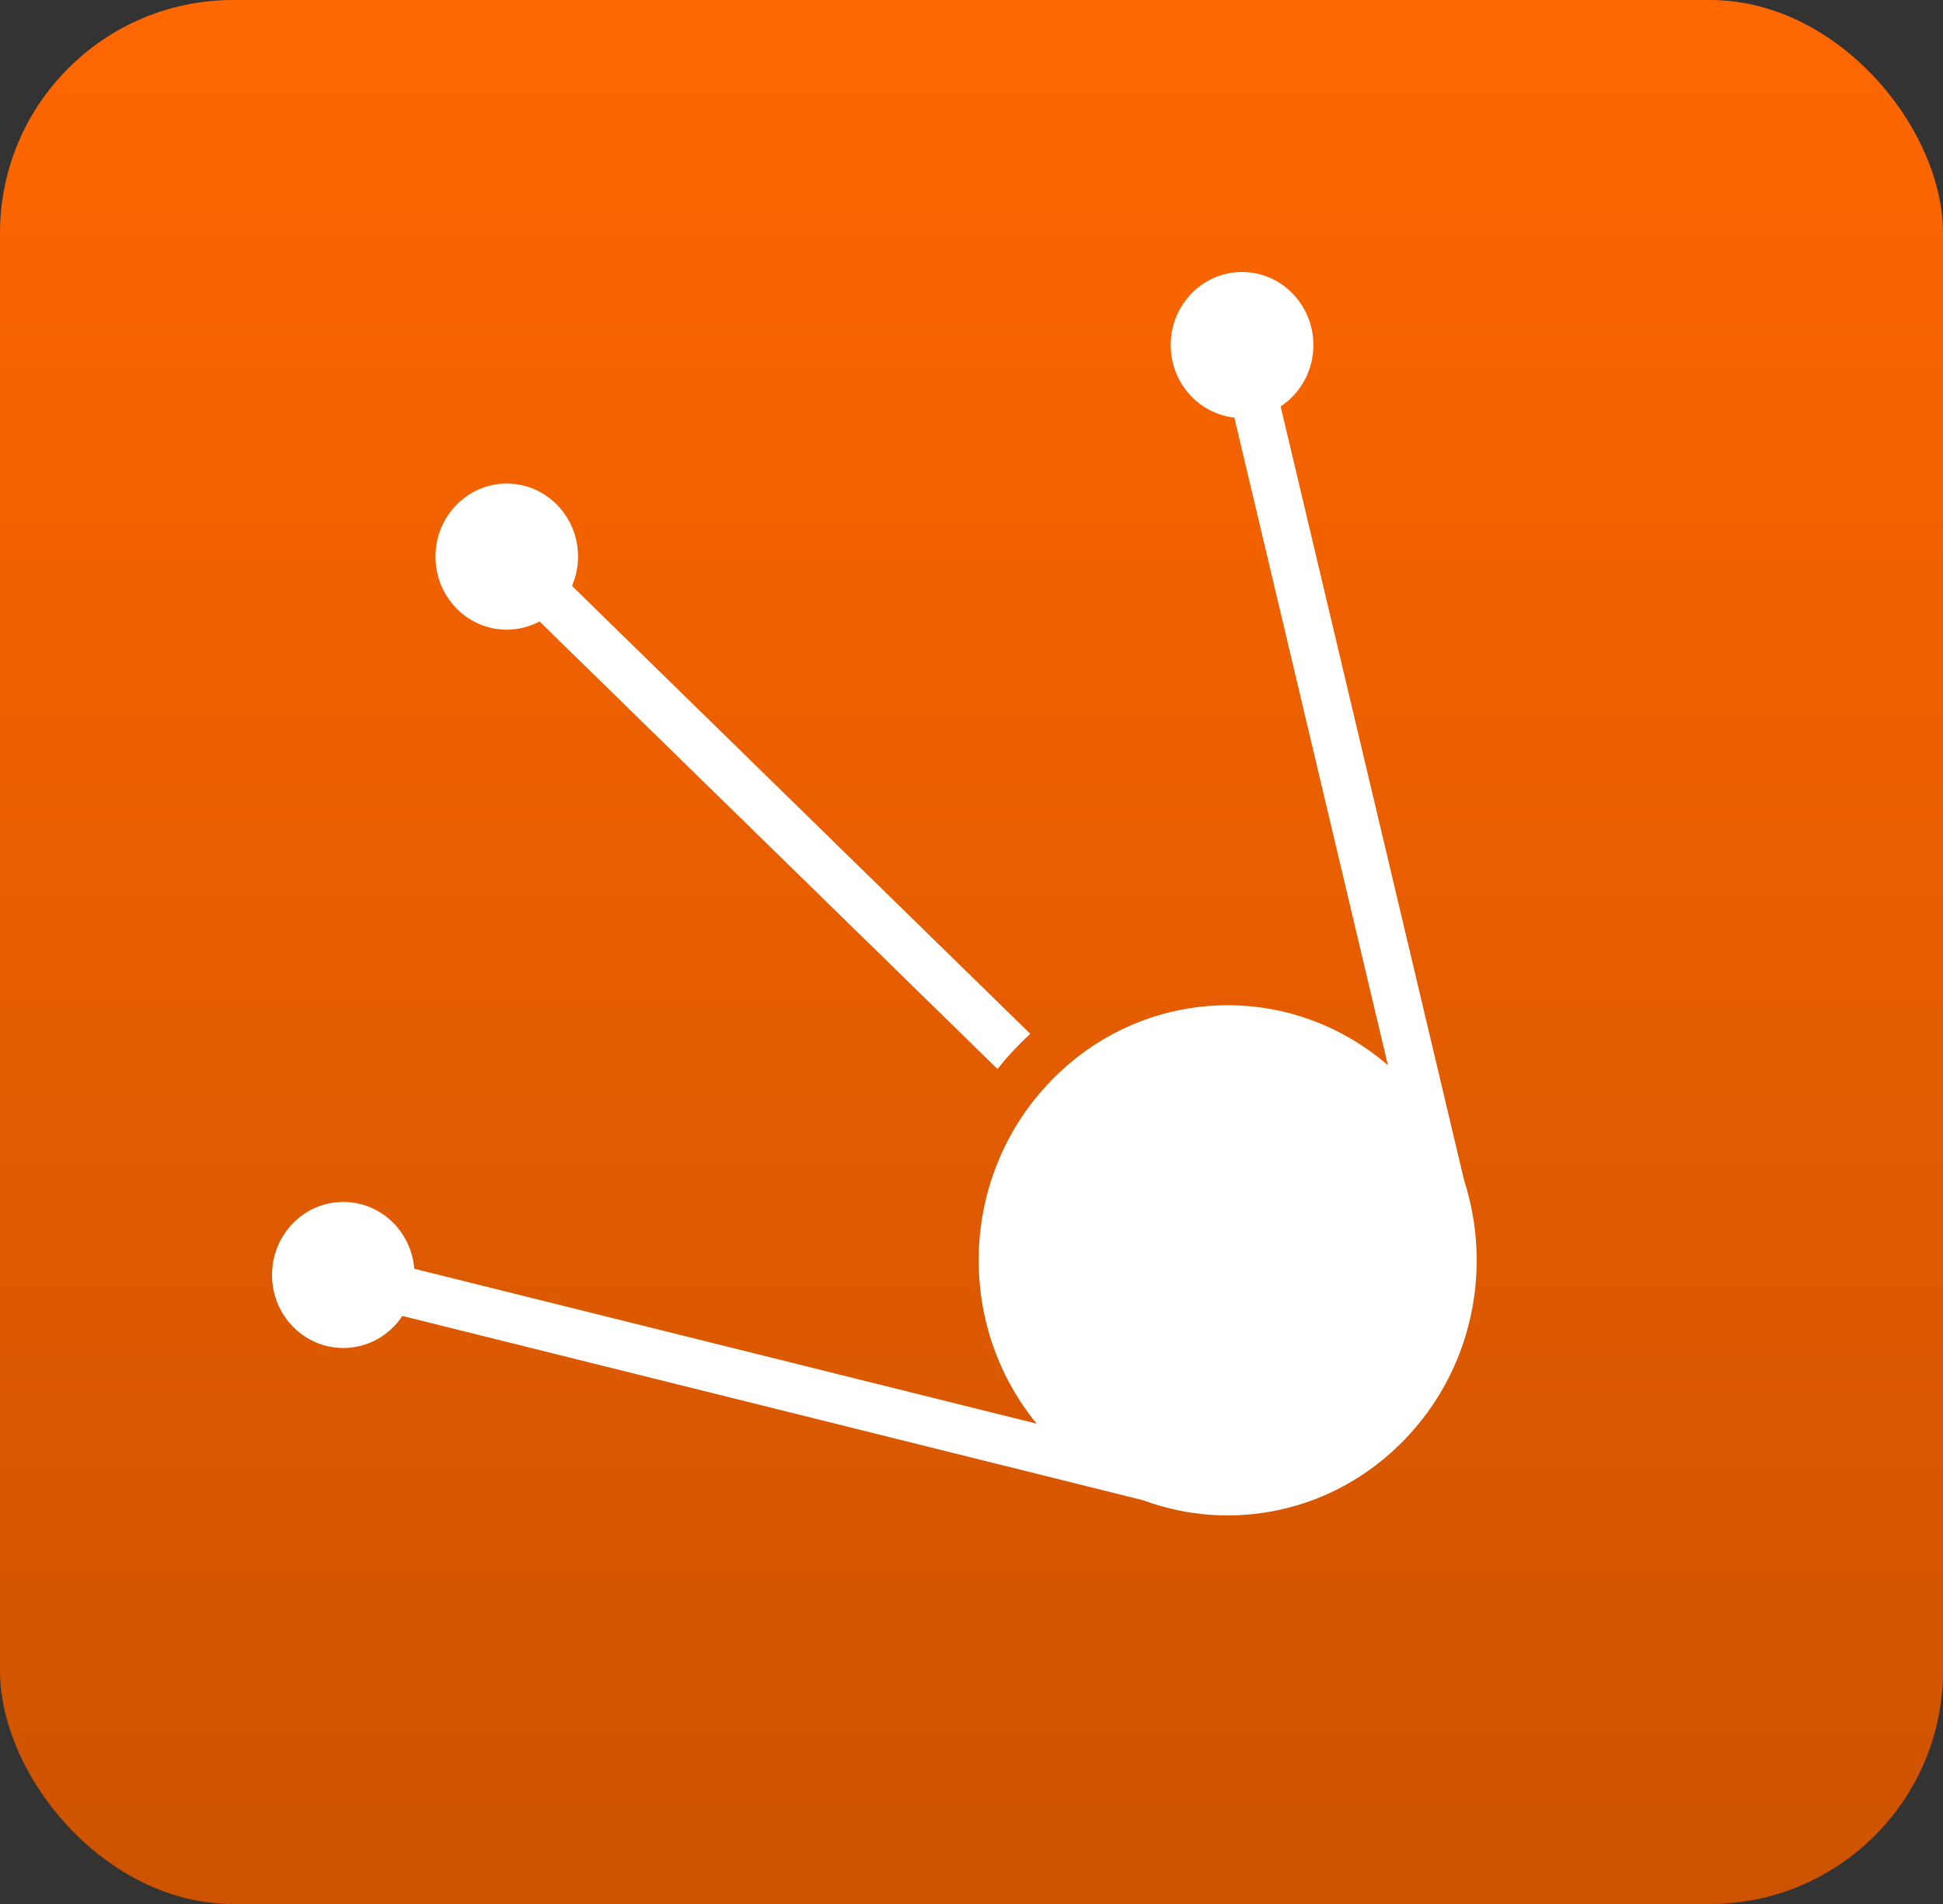
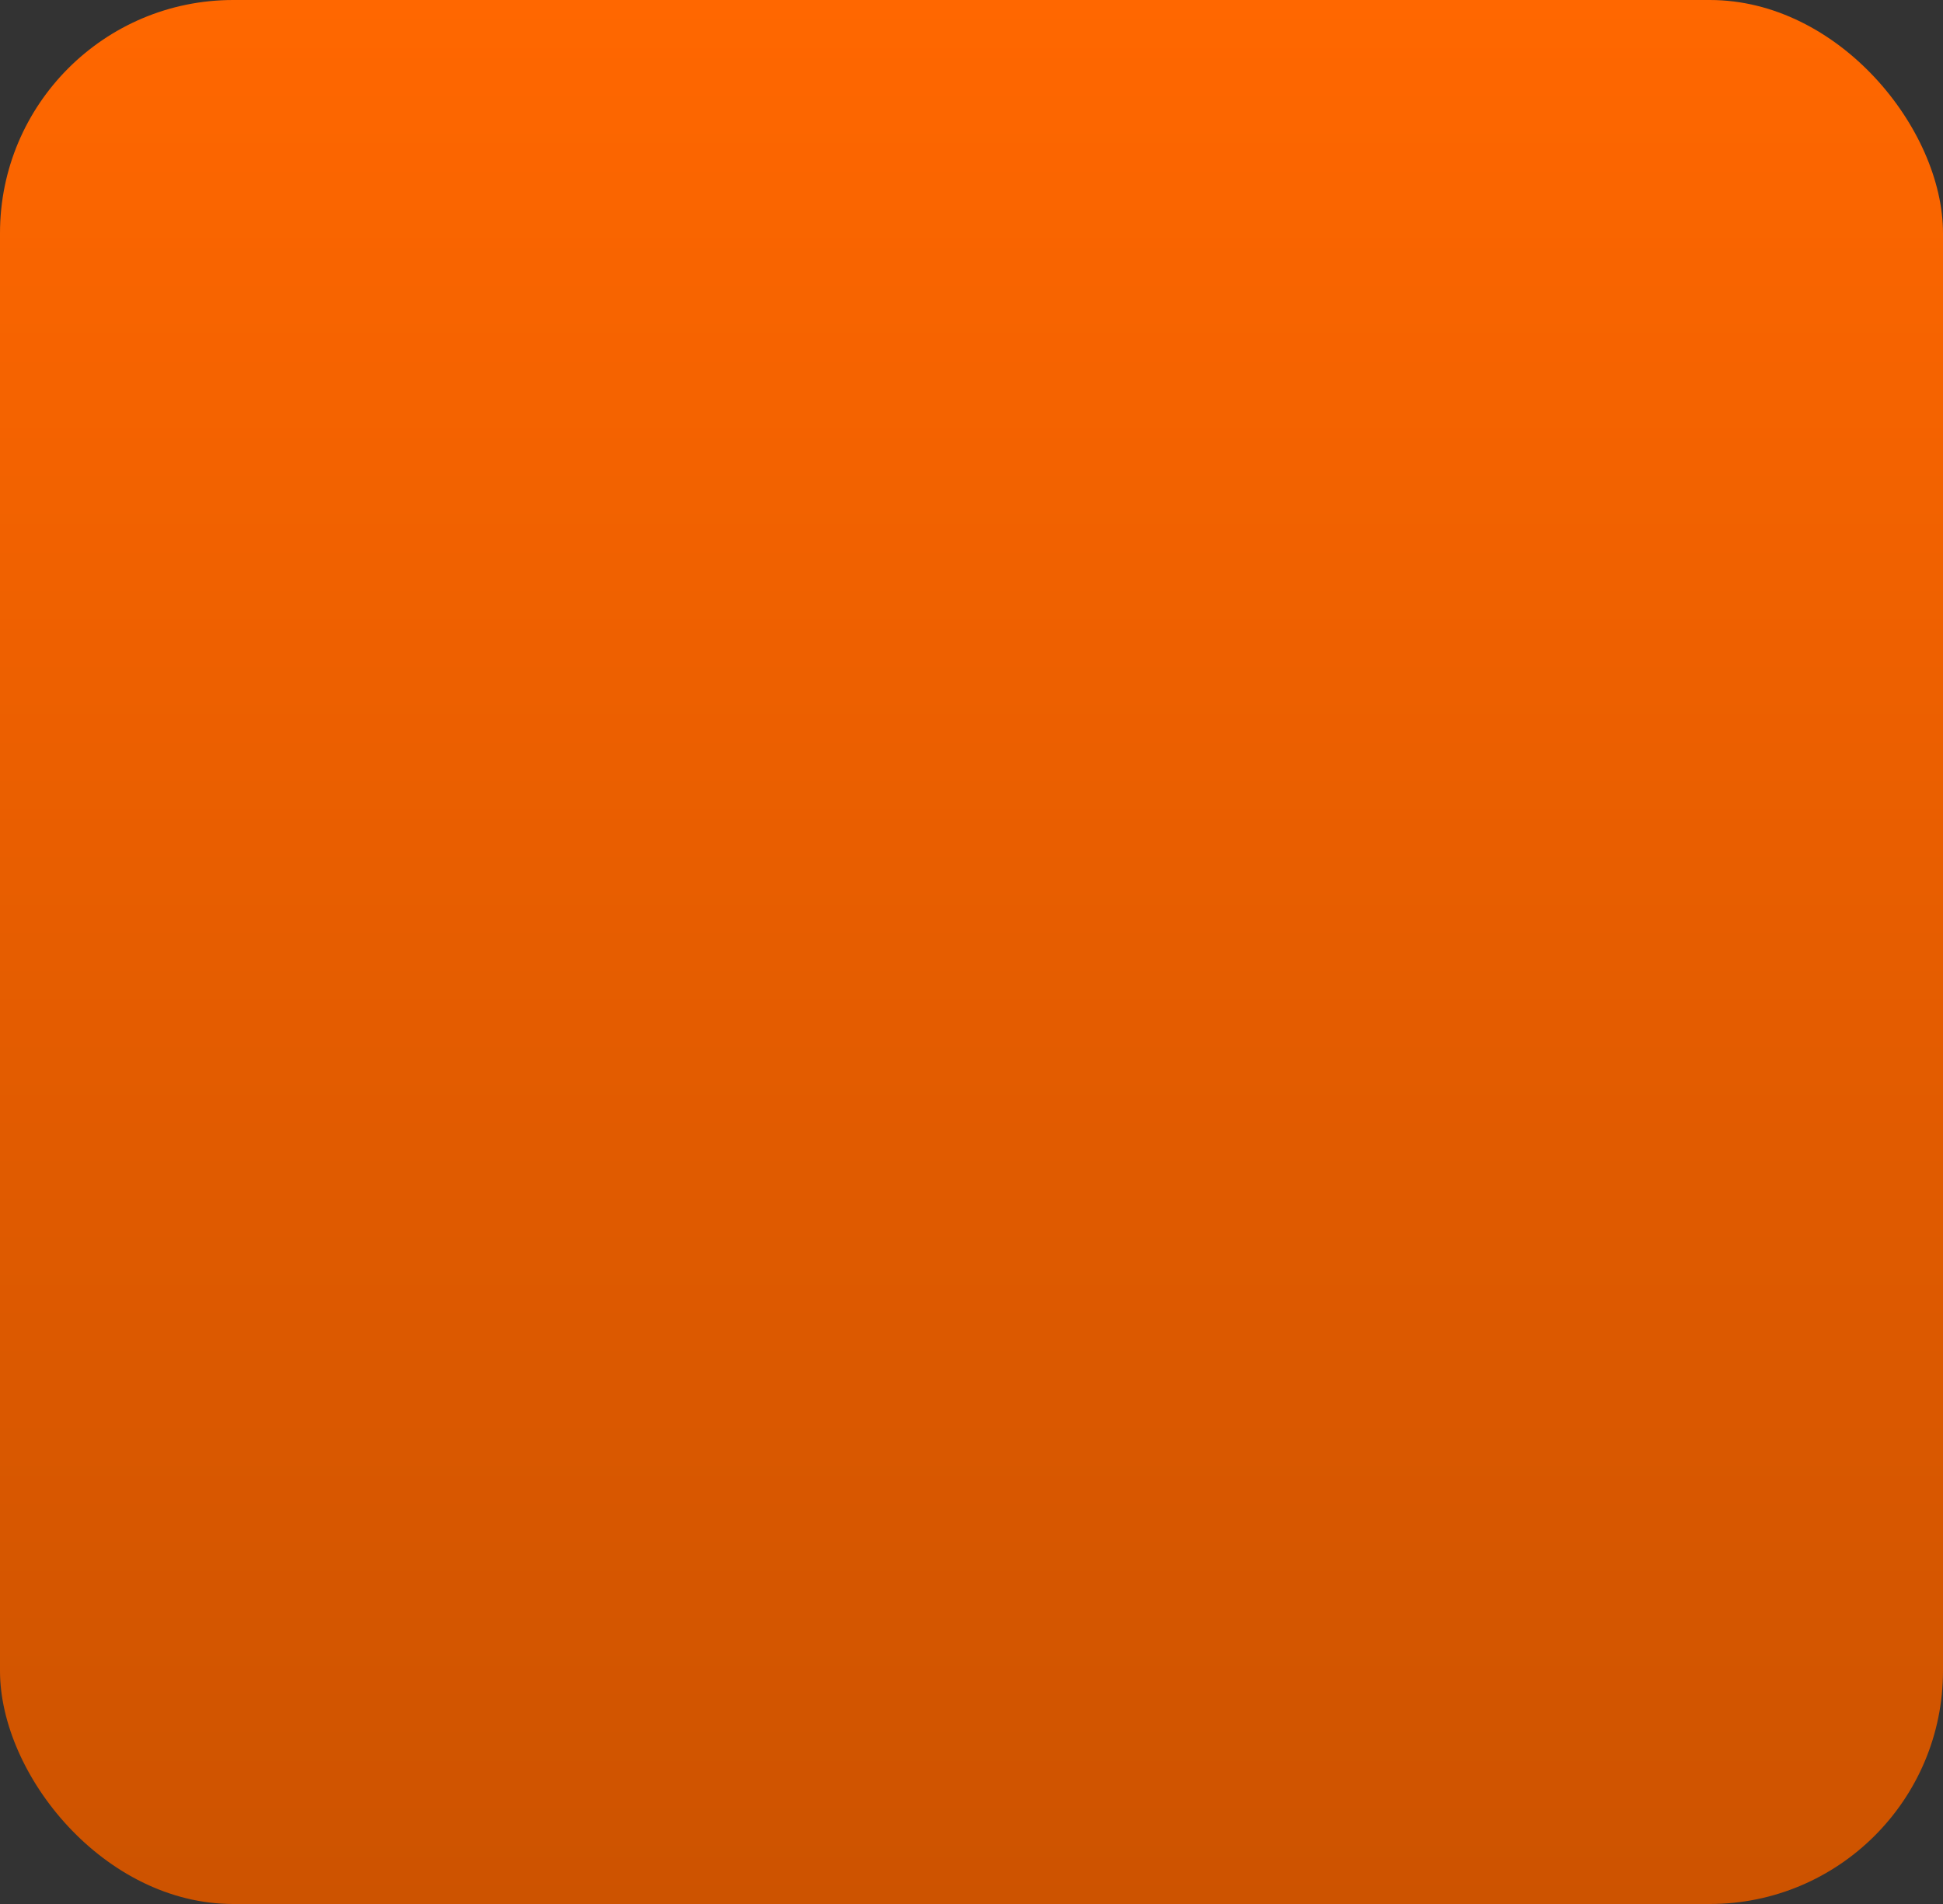
<svg xmlns="http://www.w3.org/2000/svg" width="50" height="49" viewBox="0 0 50 49" fill="none">
  <rect x="0" y="0" width="50" height="49" fill="#333333" stroke="none" />
  <rect width="50" height="49" rx="6" fill="url(#paint0_linear_2415_9800)" />
  <g clip-path="url(#clip0_2415_9800)">
-     <path d="M31.961 7C30.947 7 30.126 7.842 30.126 8.88C30.126 9.85 30.844 10.646 31.764 10.747L35.716 27.415C34.526 26.386 33.059 25.87 31.593 25.87C29.955 25.87 28.317 26.513 27.064 27.796C24.695 30.223 24.566 34.057 26.675 36.638L10.661 32.652C10.583 31.688 9.796 30.932 8.835 30.932C7.821 30.932 7 31.773 7 32.812C7 33.85 7.821 34.691 8.835 34.691C9.466 34.691 10.024 34.364 10.354 33.866L29.412 38.608C31.675 39.448 34.303 38.937 36.121 37.074C37.895 35.257 38.412 32.652 37.676 30.374L32.955 10.46C33.461 10.126 33.798 9.543 33.798 8.88C33.798 7.842 32.974 7 31.961 7L31.961 7ZM13.04 12.445C12.027 12.445 11.206 13.287 11.206 14.325C11.206 15.363 12.027 16.205 13.04 16.205C13.344 16.205 13.63 16.127 13.883 15.993L25.669 27.511C25.926 27.188 26.208 26.885 26.512 26.606L14.72 15.079C14.822 14.842 14.875 14.585 14.875 14.325C14.875 13.287 14.054 12.445 13.04 12.445H13.04Z" fill="white" />
-   </g>
+     </g>
  <defs>
    <linearGradient id="paint0_linear_2415_9800" x1="25" y1="0" x2="25" y2="49" gradientUnits="userSpaceOnUse">
      <stop stop-color="#FF6700" />
      <stop offset="1" stop-color="#CD5300" />
    </linearGradient>
    <clipPath id="clip0_2415_9800">
-       <rect width="34" height="34" fill="white" transform="translate(6 6)" />
-     </clipPath>
+       </clipPath>
  </defs>
</svg>